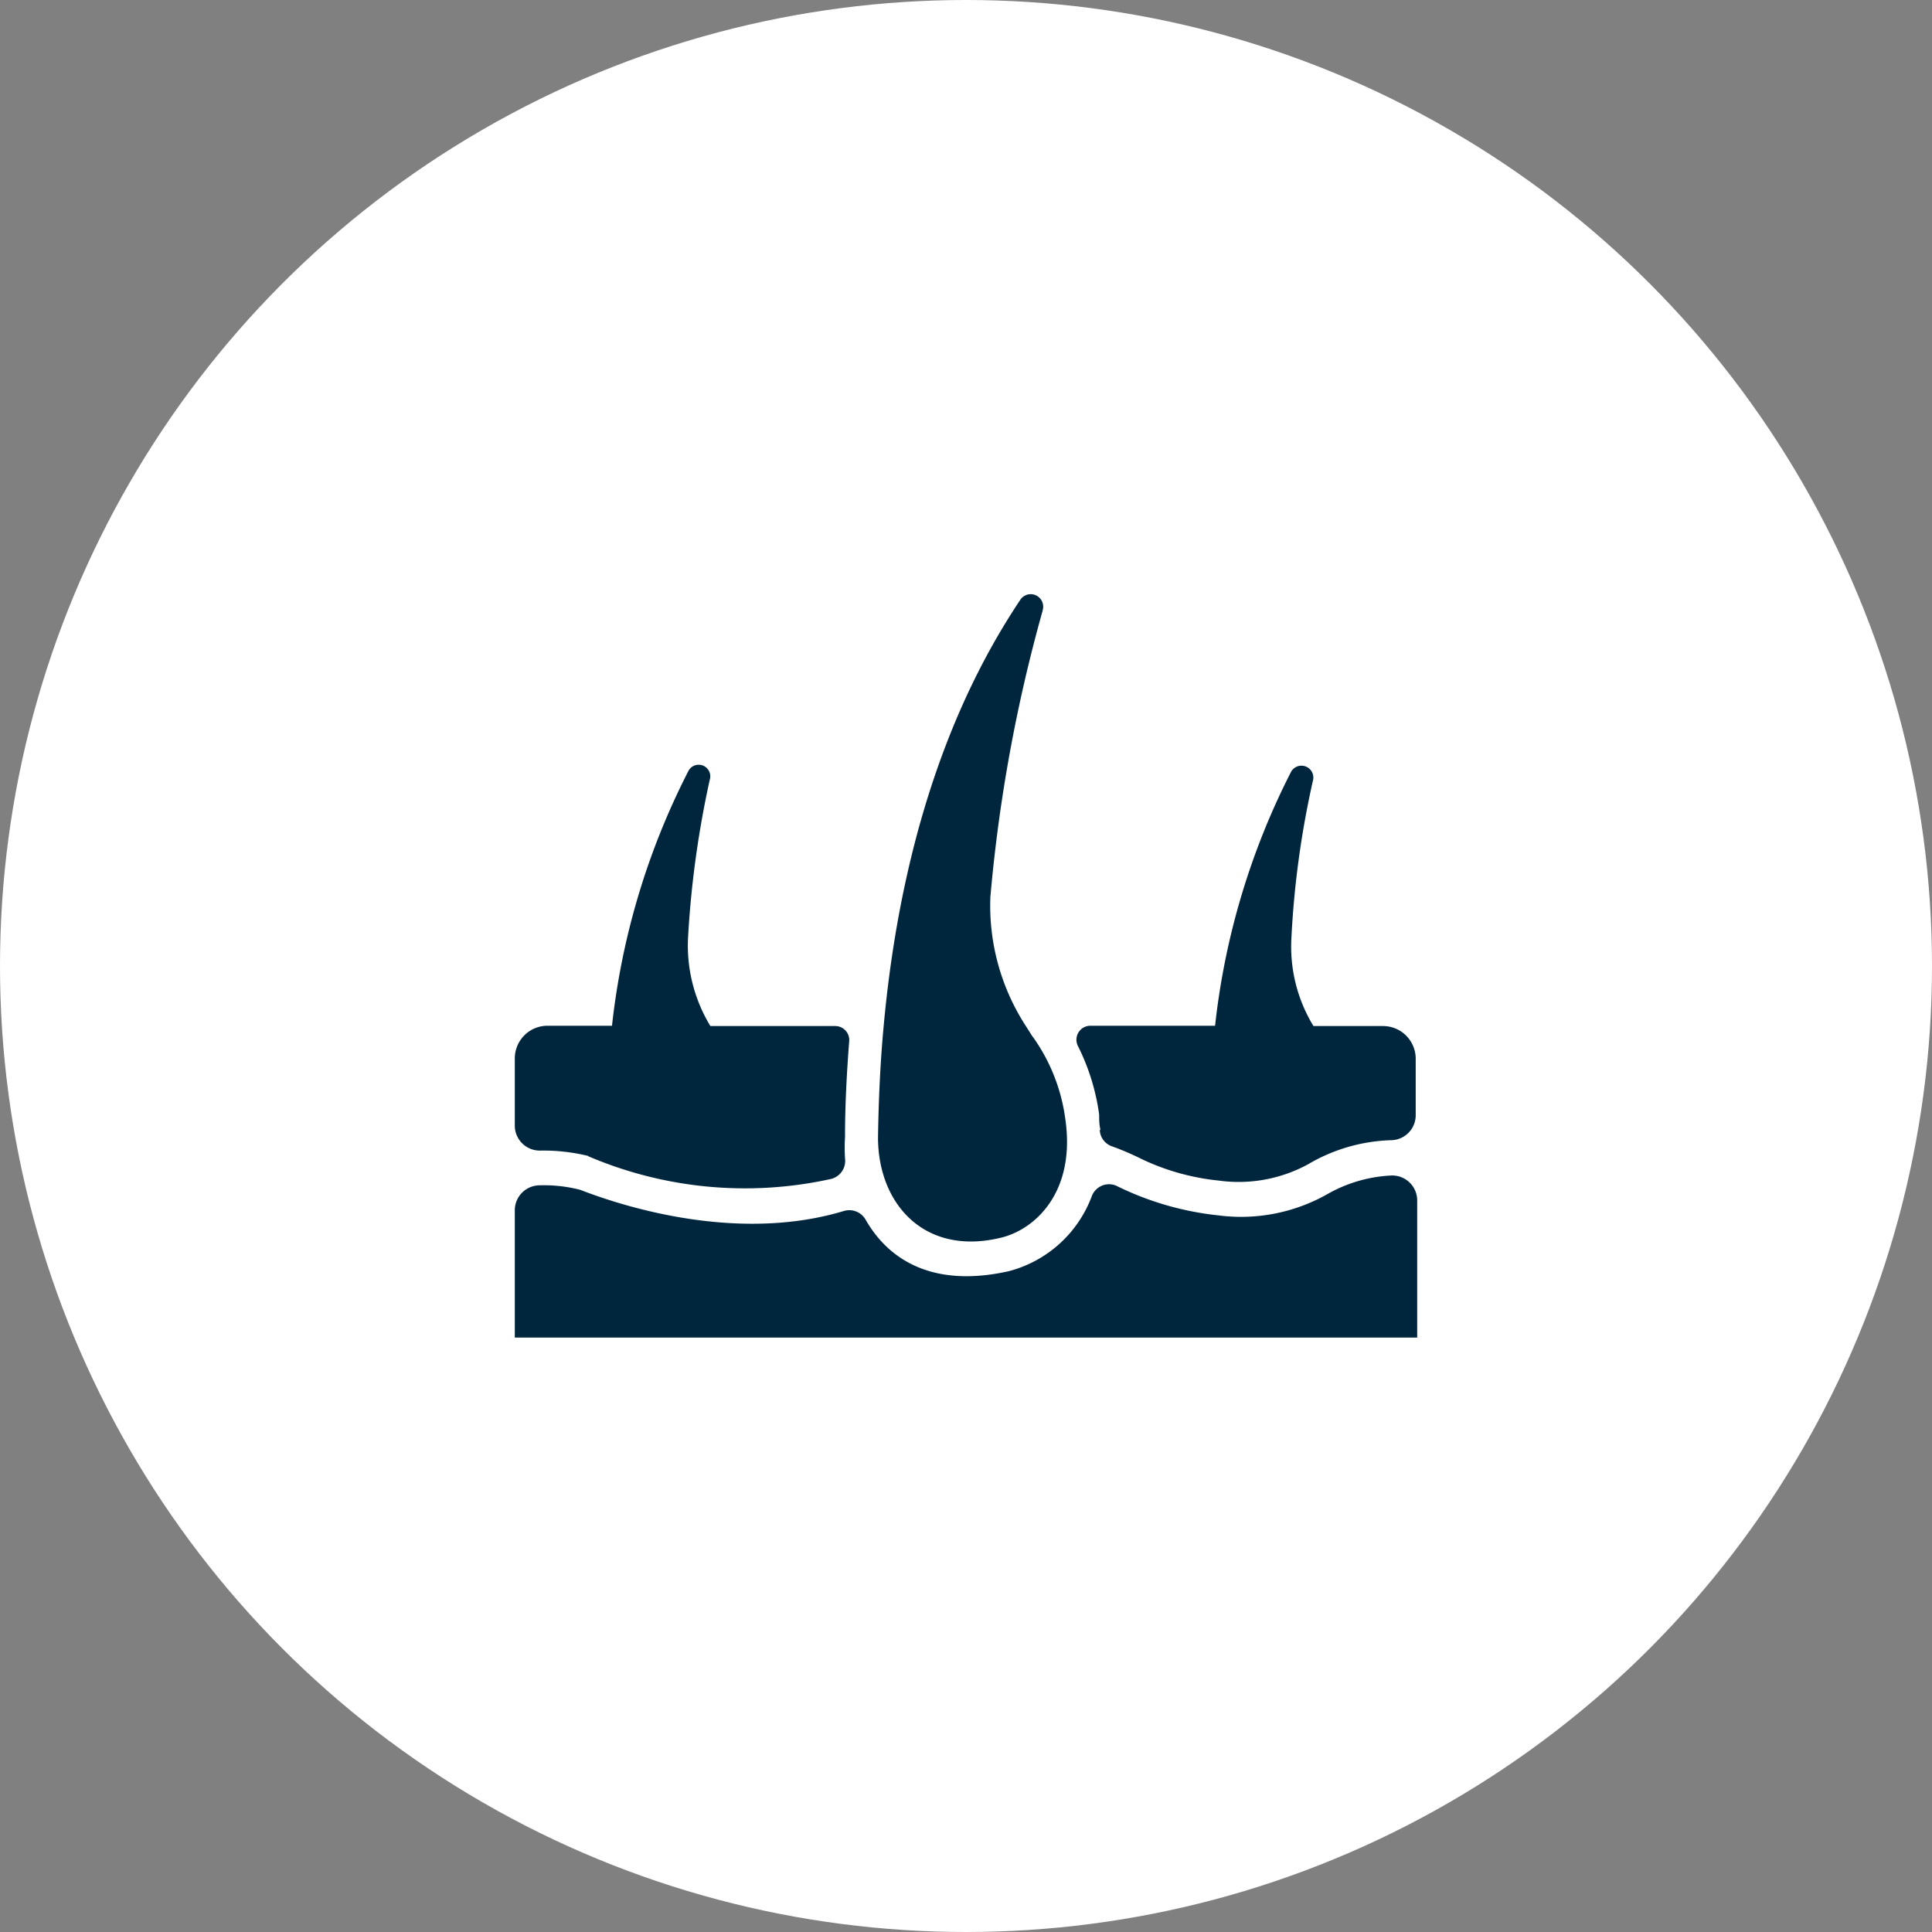
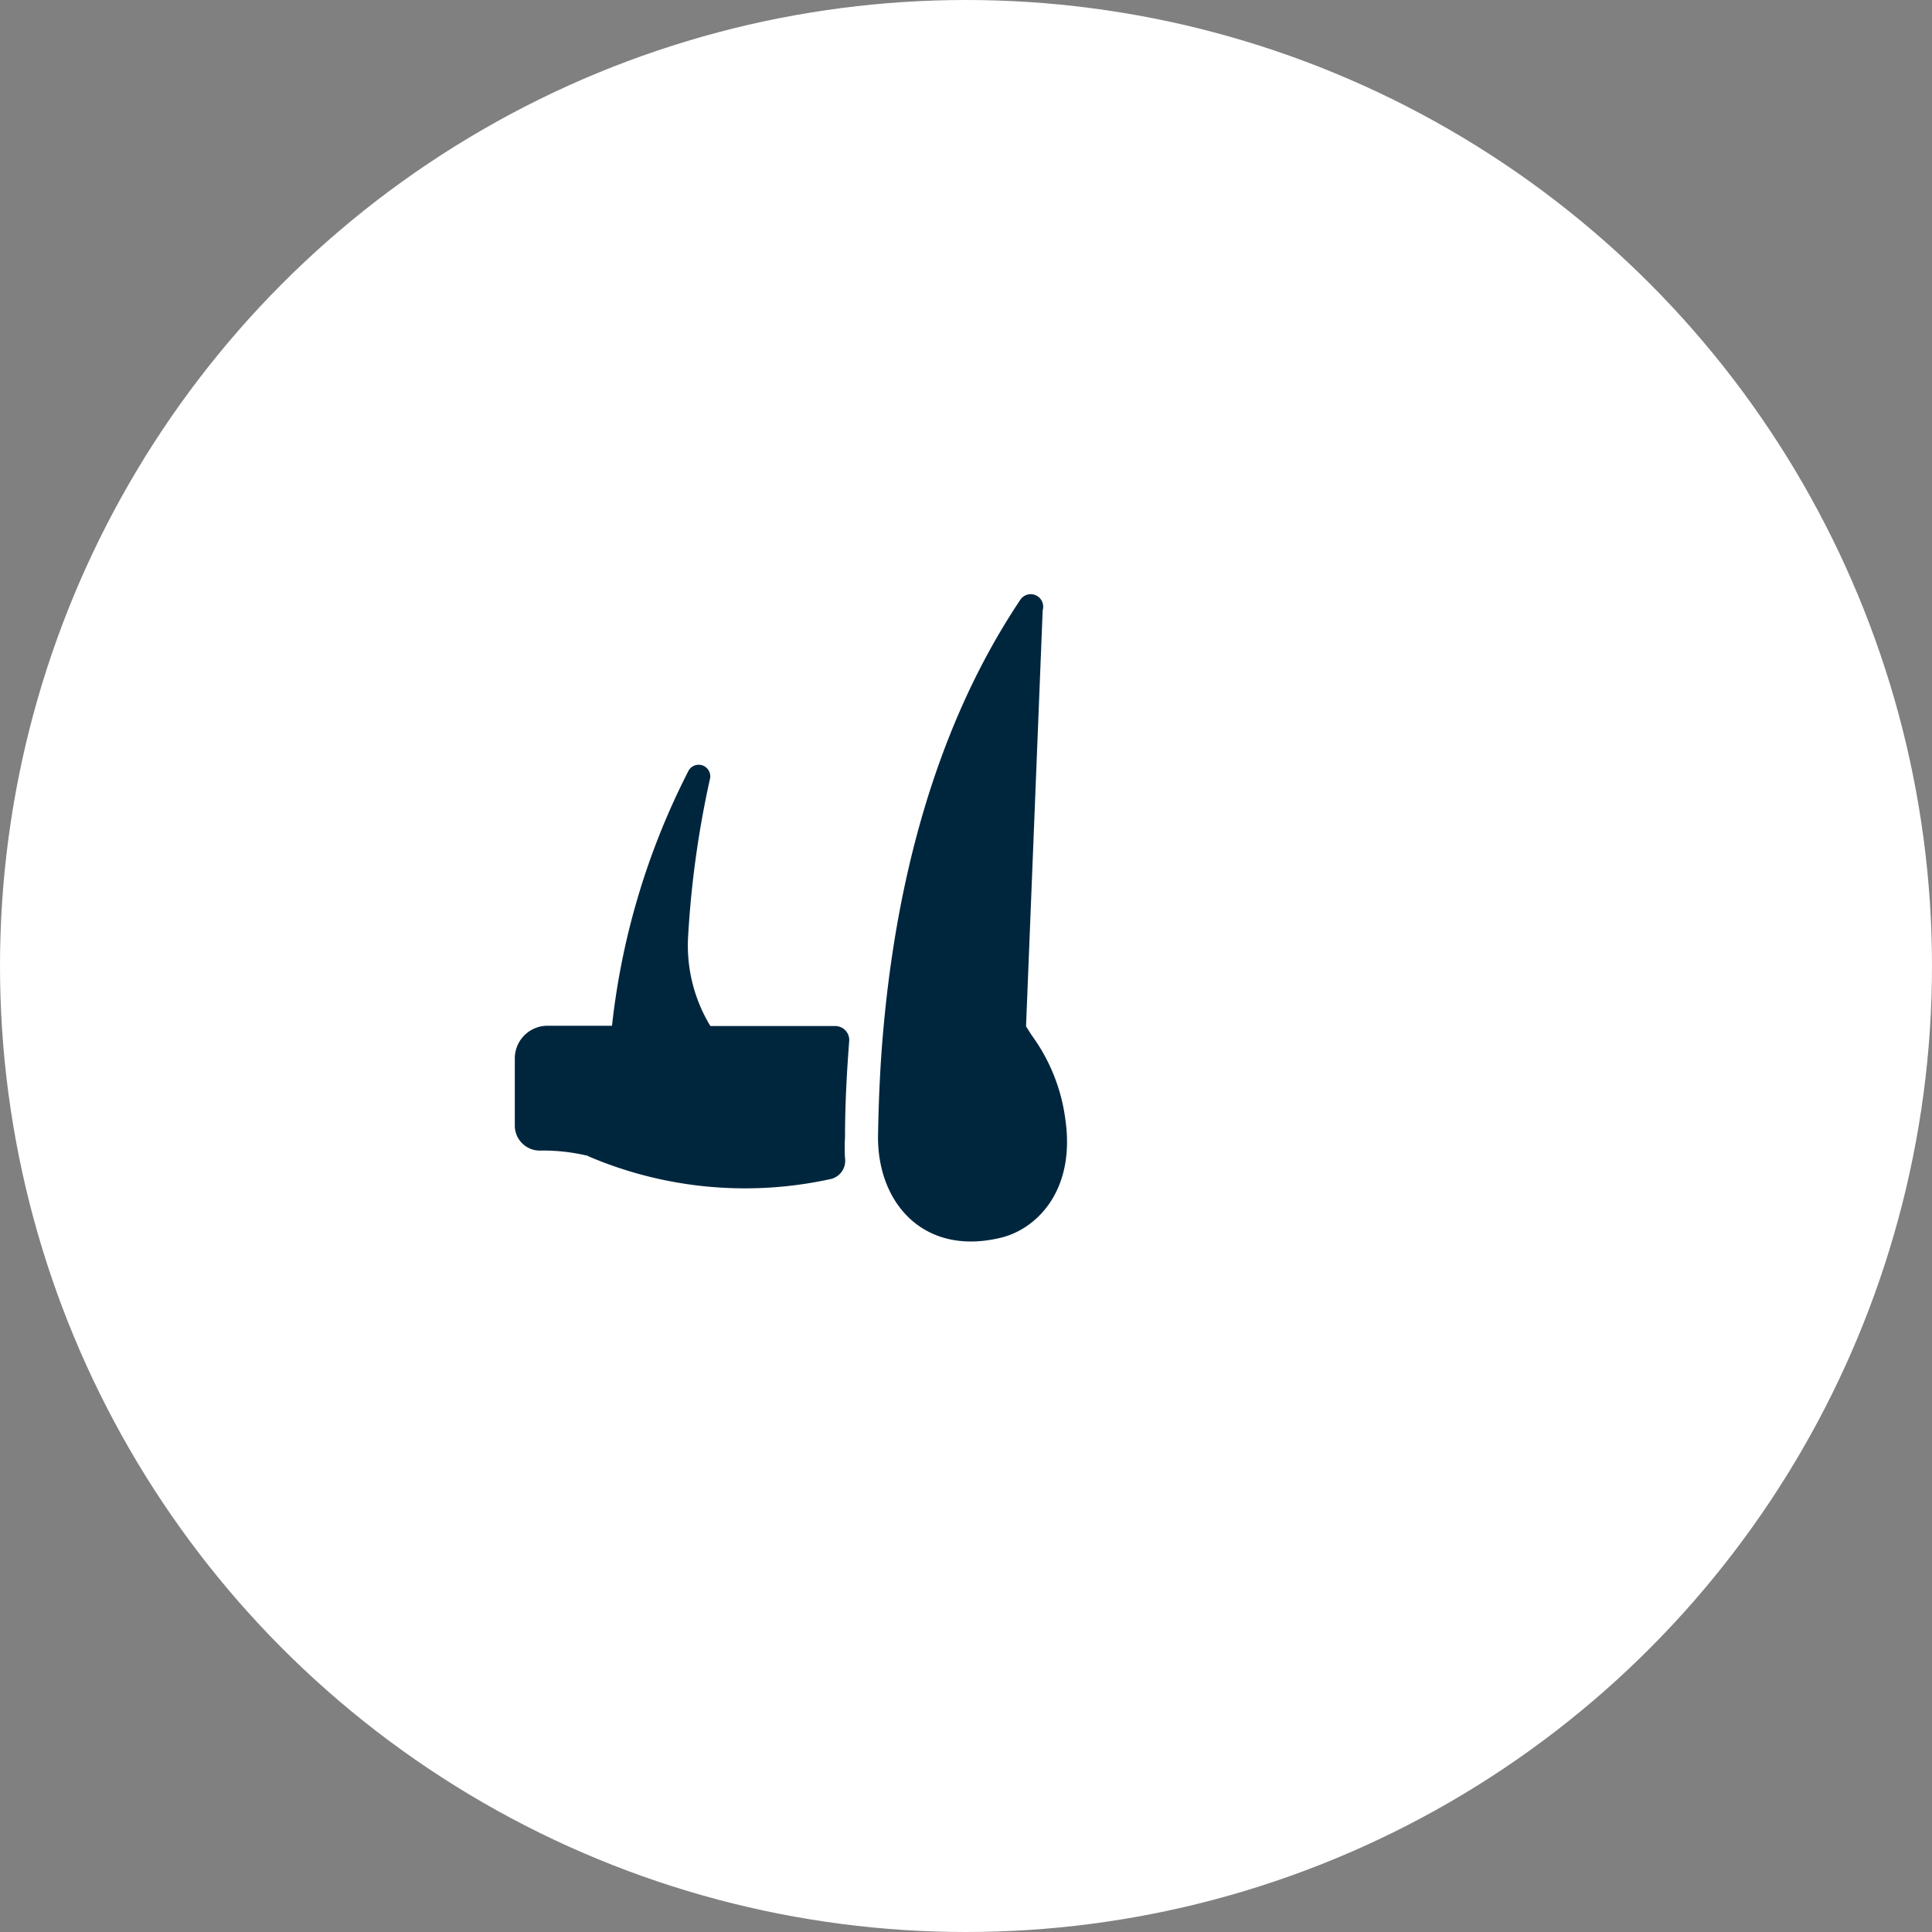
<svg xmlns="http://www.w3.org/2000/svg" viewBox="0 0 65 65">
  <rect x="0" y="0" width="65" height="65" fill="#808080" stroke="none" />
  <defs>
    <style>.cls-1{fill:#fff;}.cls-2{fill:#00263e;}</style>
  </defs>
  <g id="Layer_2" data-name="Layer 2">
    <g id="Icons">
      <g id="dnw_icon_tissue">
        <circle class="cls-1" cx="32.5" cy="32.5" r="32.5" />
        <path class="cls-2" d="M19.79,38.9a13.41,13.41,0,0,0,8.19.76.63.63,0,0,0,.45-.69,5.62,5.62,0,0,1,0-.71c0-1.11.06-2.18.14-3.23a.47.47,0,0,0-.47-.51H23.9a5.22,5.22,0,0,1-.75-3,33.2,33.2,0,0,1,.73-5.29.39.39,0,0,0-.73-.27,24.66,24.66,0,0,0-2.56,8.55H18.42a1.1,1.1,0,0,0-1.1,1.1v2.26a.84.84,0,0,0,.86.84,6.4,6.4,0,0,1,1.61.18" />
-         <path class="cls-2" d="M47.68,40.39a.84.84,0,0,0-.9-.84,4.8,4.8,0,0,0-2.13.63,5.9,5.9,0,0,1-3.66.71,10.14,10.14,0,0,1-3.44-1,.62.62,0,0,0-.82.36,4.08,4.08,0,0,1-2.8,2.52c-2.47.55-4-.32-4.81-1.74a.63.63,0,0,0-.72-.29c-3.3,1-6.92.05-8.88-.71a4.91,4.91,0,0,0-1.41-.15.84.84,0,0,0-.79.84V45H47.68Z" />
-         <path class="cls-2" d="M37,38a.61.61,0,0,0,.42.57,9.28,9.28,0,0,1,1,.43,7.87,7.87,0,0,0,2.59.72,4.88,4.88,0,0,0,3-.55,5.83,5.83,0,0,1,2.82-.81.84.84,0,0,0,.8-.84V35.62a1.1,1.1,0,0,0-1.1-1.1H44.19a5.13,5.13,0,0,1-.74-3,31,31,0,0,1,.73-5.29.4.4,0,0,0-.74-.27,24.66,24.66,0,0,0-2.56,8.55H36.69a.47.47,0,0,0-.42.69,7.34,7.34,0,0,1,.71,2.3c0,.18,0,.36.05.53" />
-         <path class="cls-2" d="M35.08,20.53a.42.42,0,0,0-.76-.34c-1.52,2.28-3.89,6.7-4.59,14.33-.11,1.18-.17,2.42-.19,3.75,0,2.23,1.56,4,4.14,3.37,1.16-.28,2.52-1.55,2.16-4a6.13,6.13,0,0,0-1.13-2.81l-.19-.3a7.44,7.44,0,0,1-1.2-4.35,52.6,52.6,0,0,1,1.76-9.64" />
+         <path class="cls-2" d="M35.08,20.53a.42.42,0,0,0-.76-.34c-1.52,2.28-3.89,6.7-4.59,14.33-.11,1.18-.17,2.42-.19,3.75,0,2.23,1.56,4,4.14,3.37,1.16-.28,2.52-1.55,2.16-4a6.13,6.13,0,0,0-1.13-2.81l-.19-.3" />
      </g>
    </g>
  </g>
</svg>